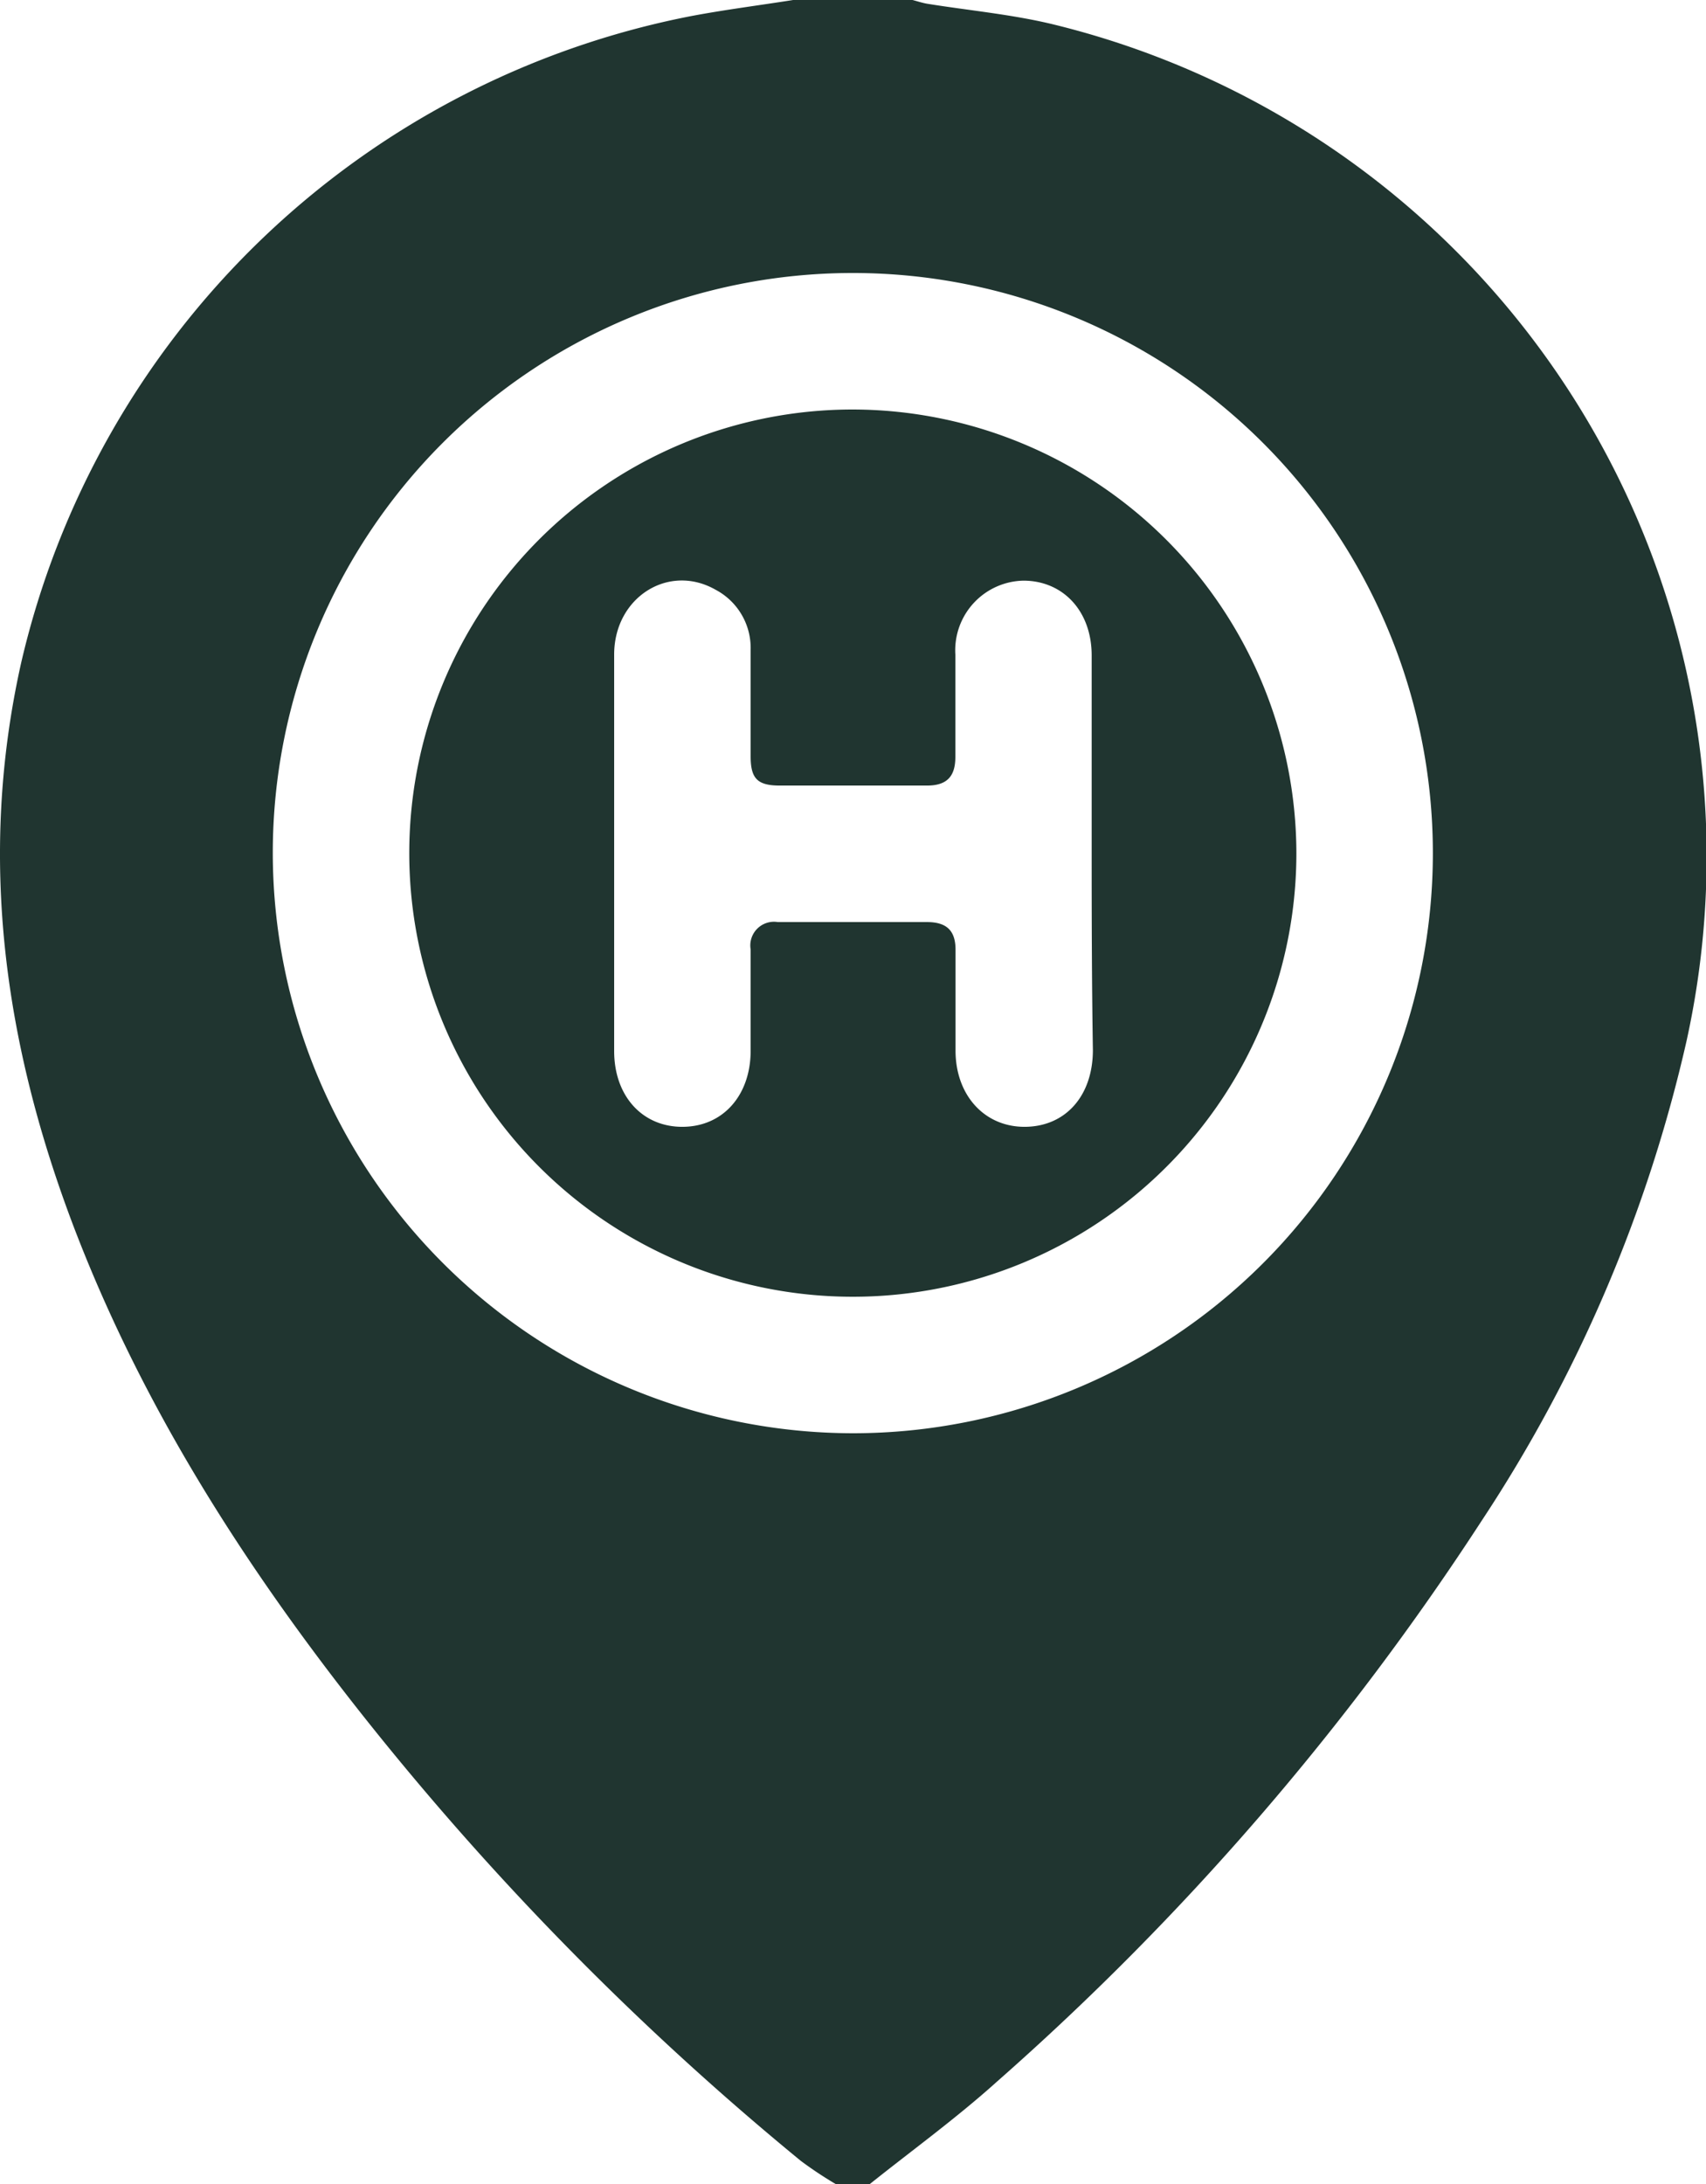
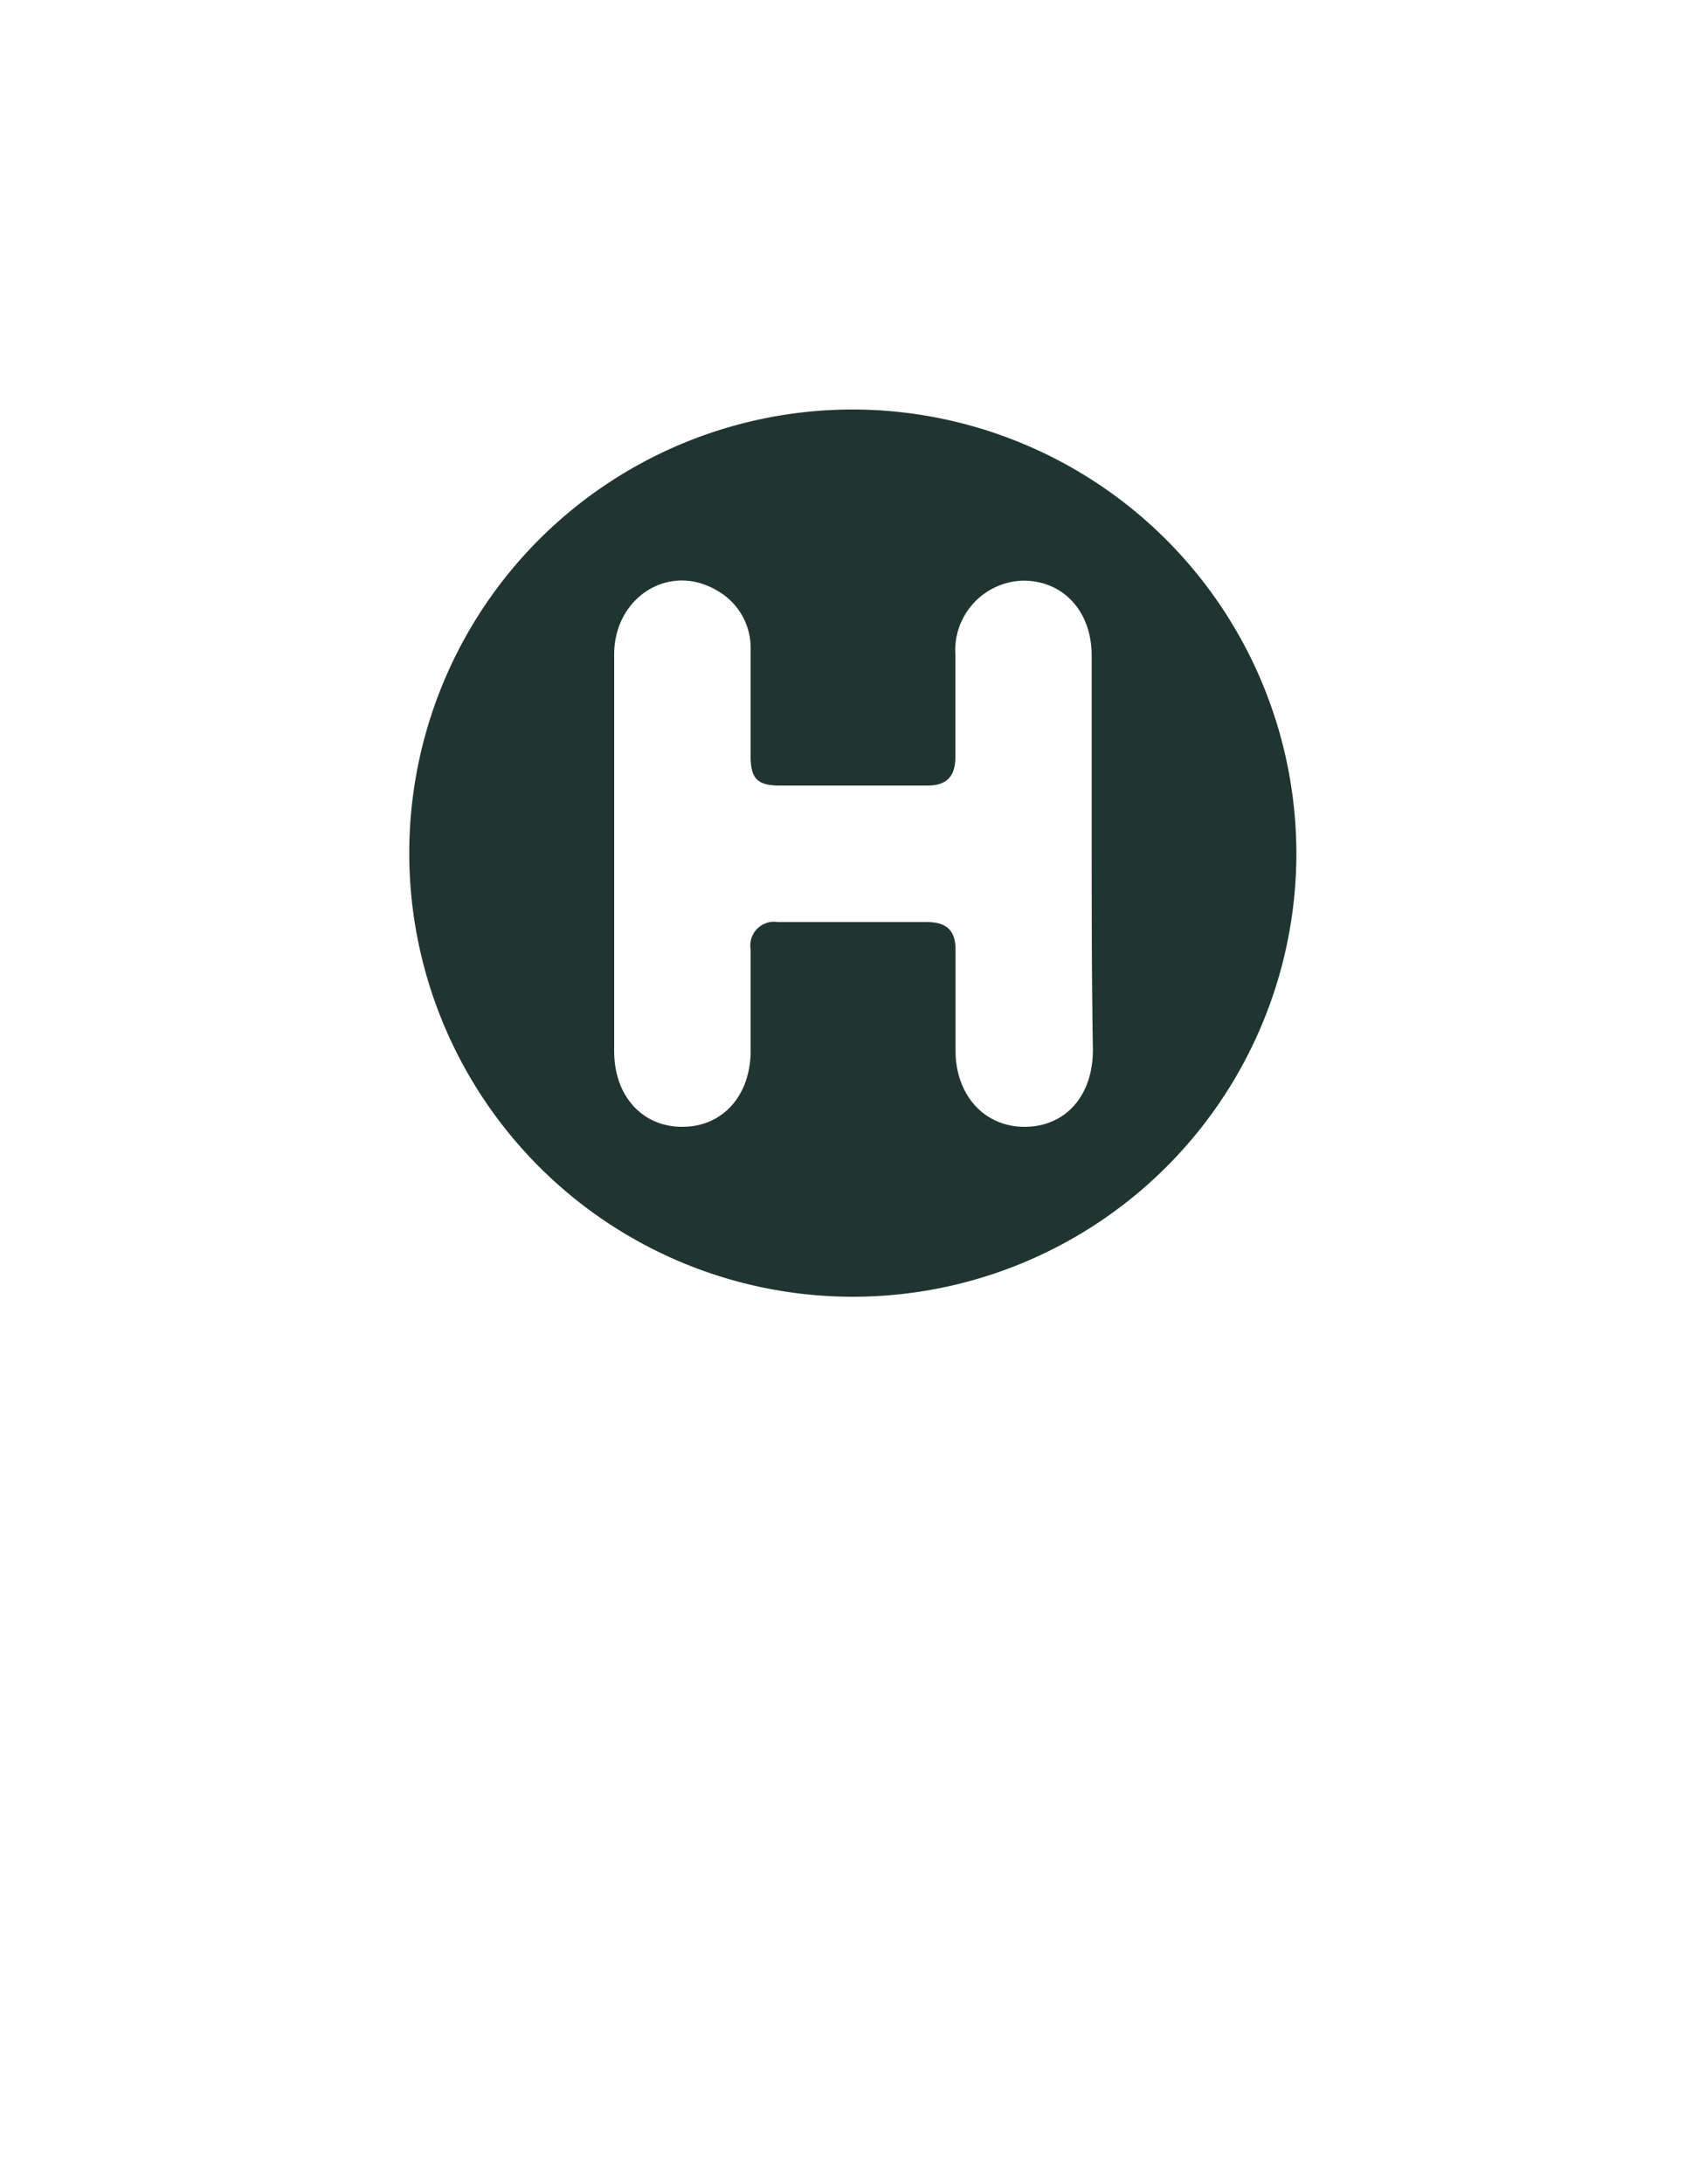
<svg xmlns="http://www.w3.org/2000/svg" viewBox="0 0 98 125.44">
  <defs>
    <style>.cls-1{fill:#203530;}</style>
  </defs>
  <g id="Capa_2" data-name="Capa 2">
    <g id="Capa_1-2" data-name="Capa 1">
-       <path class="cls-1" d="M45.56,0h6.86c.27.07.54.16.81.21,2.41.39,4.86.61,7.23,1.18A49.2,49.2,0,0,1,96.88,59.8,83.45,83.45,0,0,1,85.13,87.32a156.5,156.5,0,0,1-27.86,32.24c-2.32,2.09-4.86,3.93-7.3,5.88H48a22.54,22.54,0,0,1-2-1.33A168.44,168.44,0,0,1,20.88,98.58c-6.8-8.58-12.66-17.73-16.6-28C.24,60-1.29,49.24,1.22,38.05A49.15,49.15,0,0,1,39.67.93C41.62.56,43.6.31,45.56,0ZM49,82.32A33.32,33.32,0,1,0,15.67,49,33.37,33.37,0,0,0,49,82.32Z" />
      <path class="cls-1" d="M74.47,49A25.48,25.48,0,1,1,49,23.52,25.53,25.53,0,0,1,74.47,49Zm-11.76.15c0-3.83,0-7.67,0-11.51,0-2.51-1.61-4.27-3.89-4.29a4,4,0,0,0-3.94,4.25q0,2.94,0,5.88c0,1.13-.5,1.64-1.63,1.64-2.82,0-5.64,0-8.45,0-1.29,0-1.68-.4-1.68-1.68,0-2,0-4.09,0-6.13a3.78,3.78,0,0,0-2-3.43c-2.7-1.55-5.83.42-5.84,3.7,0,7.6,0,15.19,0,22.79,0,2.59,1.63,4.37,3.95,4.35s3.87-1.82,3.89-4.32c0-2,0-3.91,0-5.87a1.36,1.36,0,0,1,1.56-1.57c2.86,0,5.72,0,8.57,0,1.13,0,1.65.49,1.64,1.62,0,1.92,0,3.84,0,5.76,0,2.57,1.67,4.4,4,4.38s3.89-1.79,3.89-4.41C62.72,56.56,62.71,52.84,62.71,49.12Z" />
    </g>
  </g>
</svg>